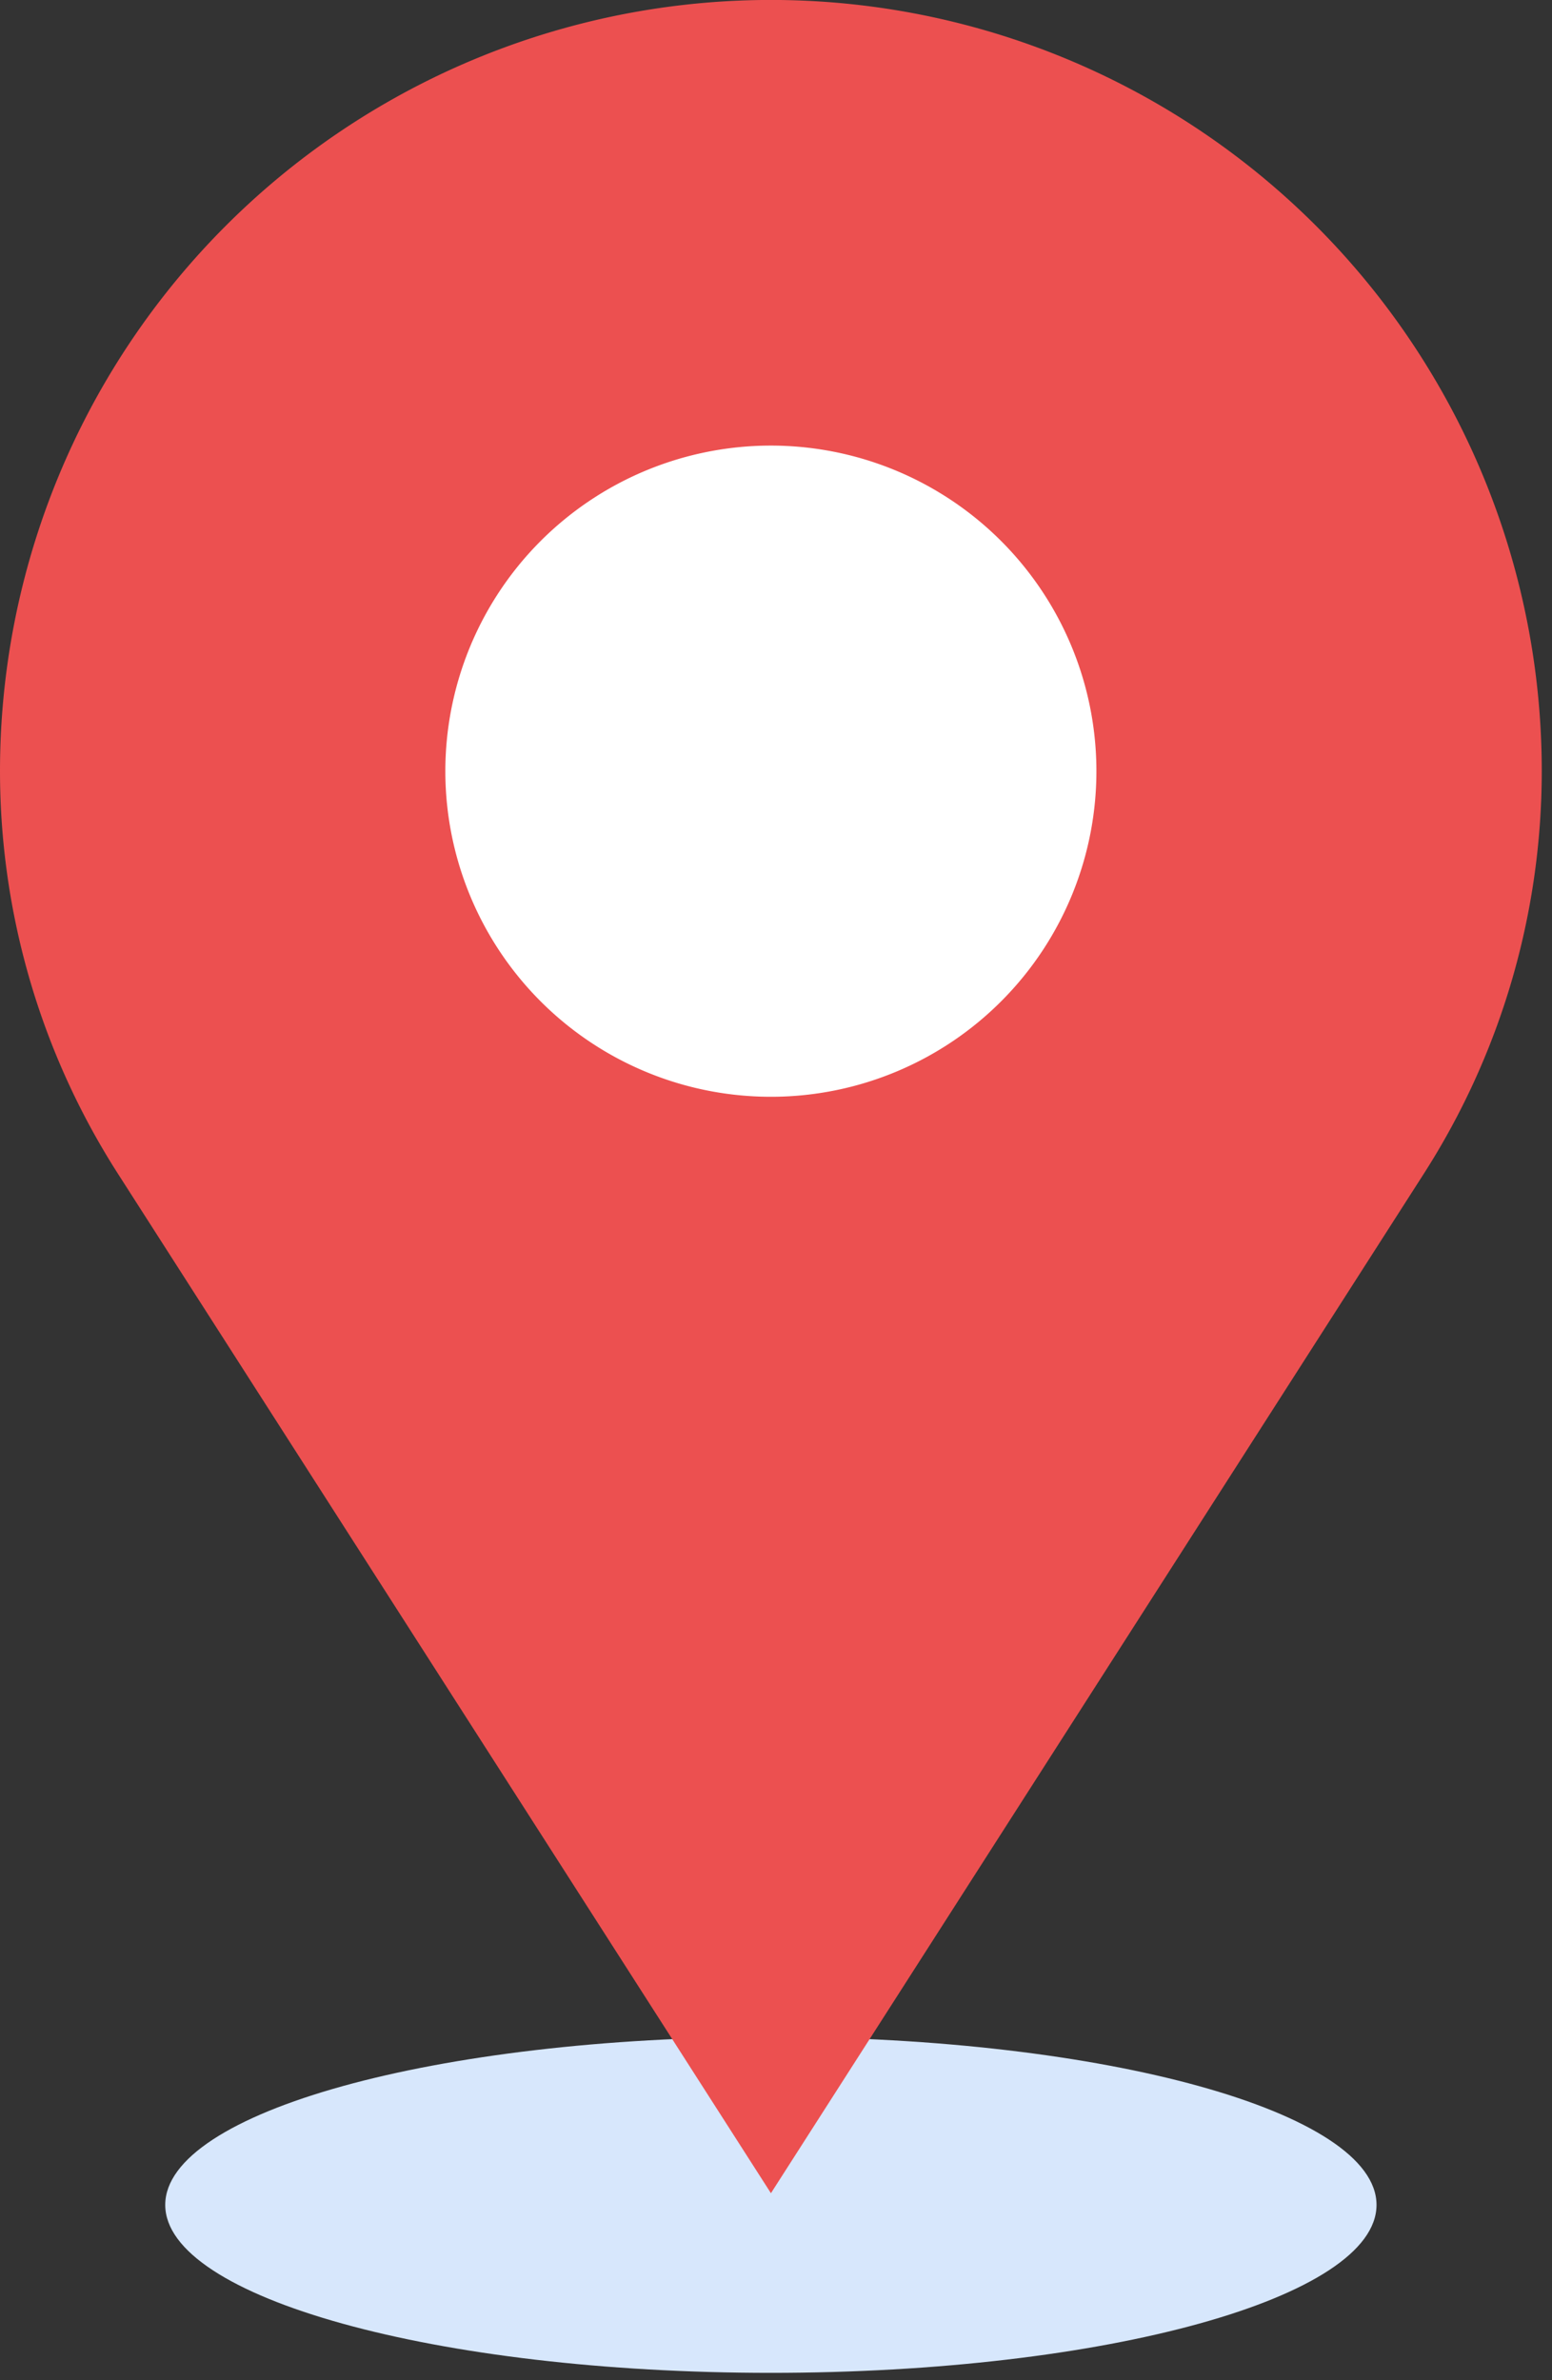
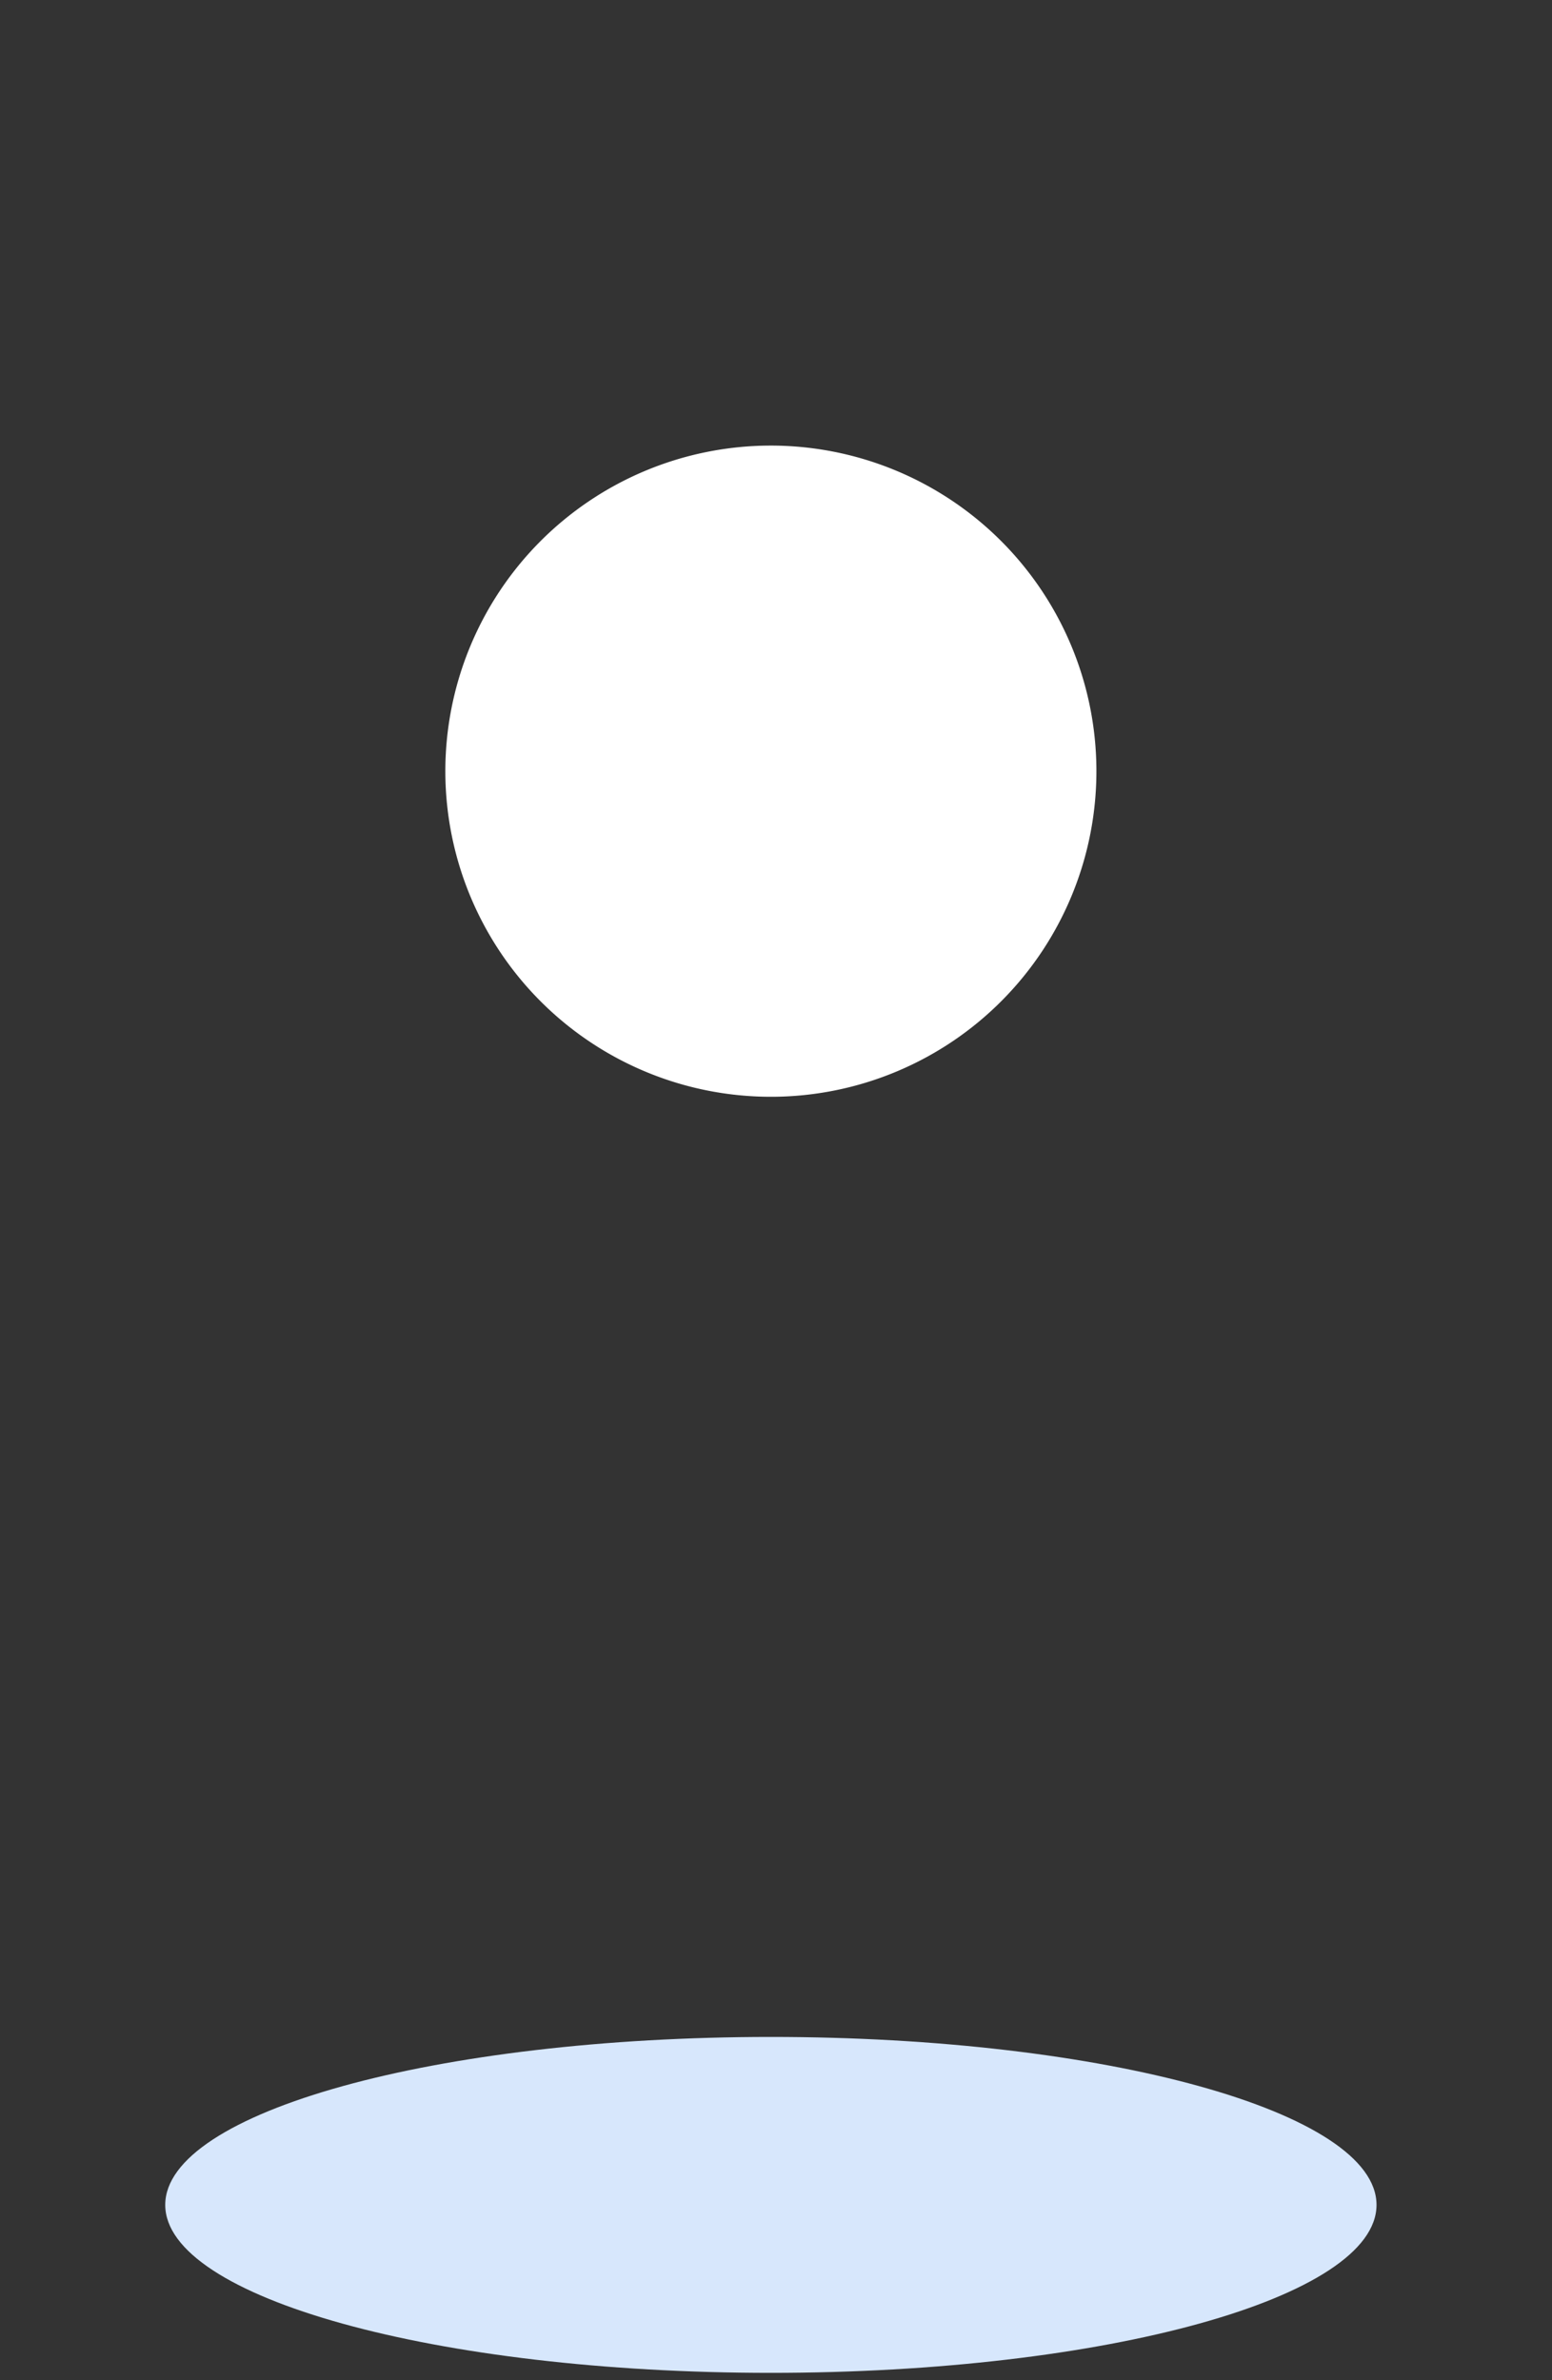
<svg xmlns="http://www.w3.org/2000/svg" width="15" height="23" fill="none">
  <rect width="100%" height="100%" fill="#333333" stroke="none" />
  <path d="M7.45 22.929c3.233 0 5.854-.727 5.854-1.623s-2.62-1.623-5.854-1.623c-3.232 0-5.853.727-5.853 1.623s2.62 1.623 5.853 1.623Z" fill="#D7E7FC" />
-   <path fill-rule="evenodd" clip-rule="evenodd" d="M0 7.45a7.45 7.45 0 1 1 14.901 0c0 1.38-.395 2.73-1.14 3.892l-6.31 9.851-6.311-9.851A7.214 7.214 0 0 1 0 7.45Z" fill="#EC5050" />
  <path d="M8.083 10.534A3.146 3.146 0 1 0 6.818 4.37a3.146 3.146 0 0 0 1.265 6.164Z" fill="#fff" />
</svg>